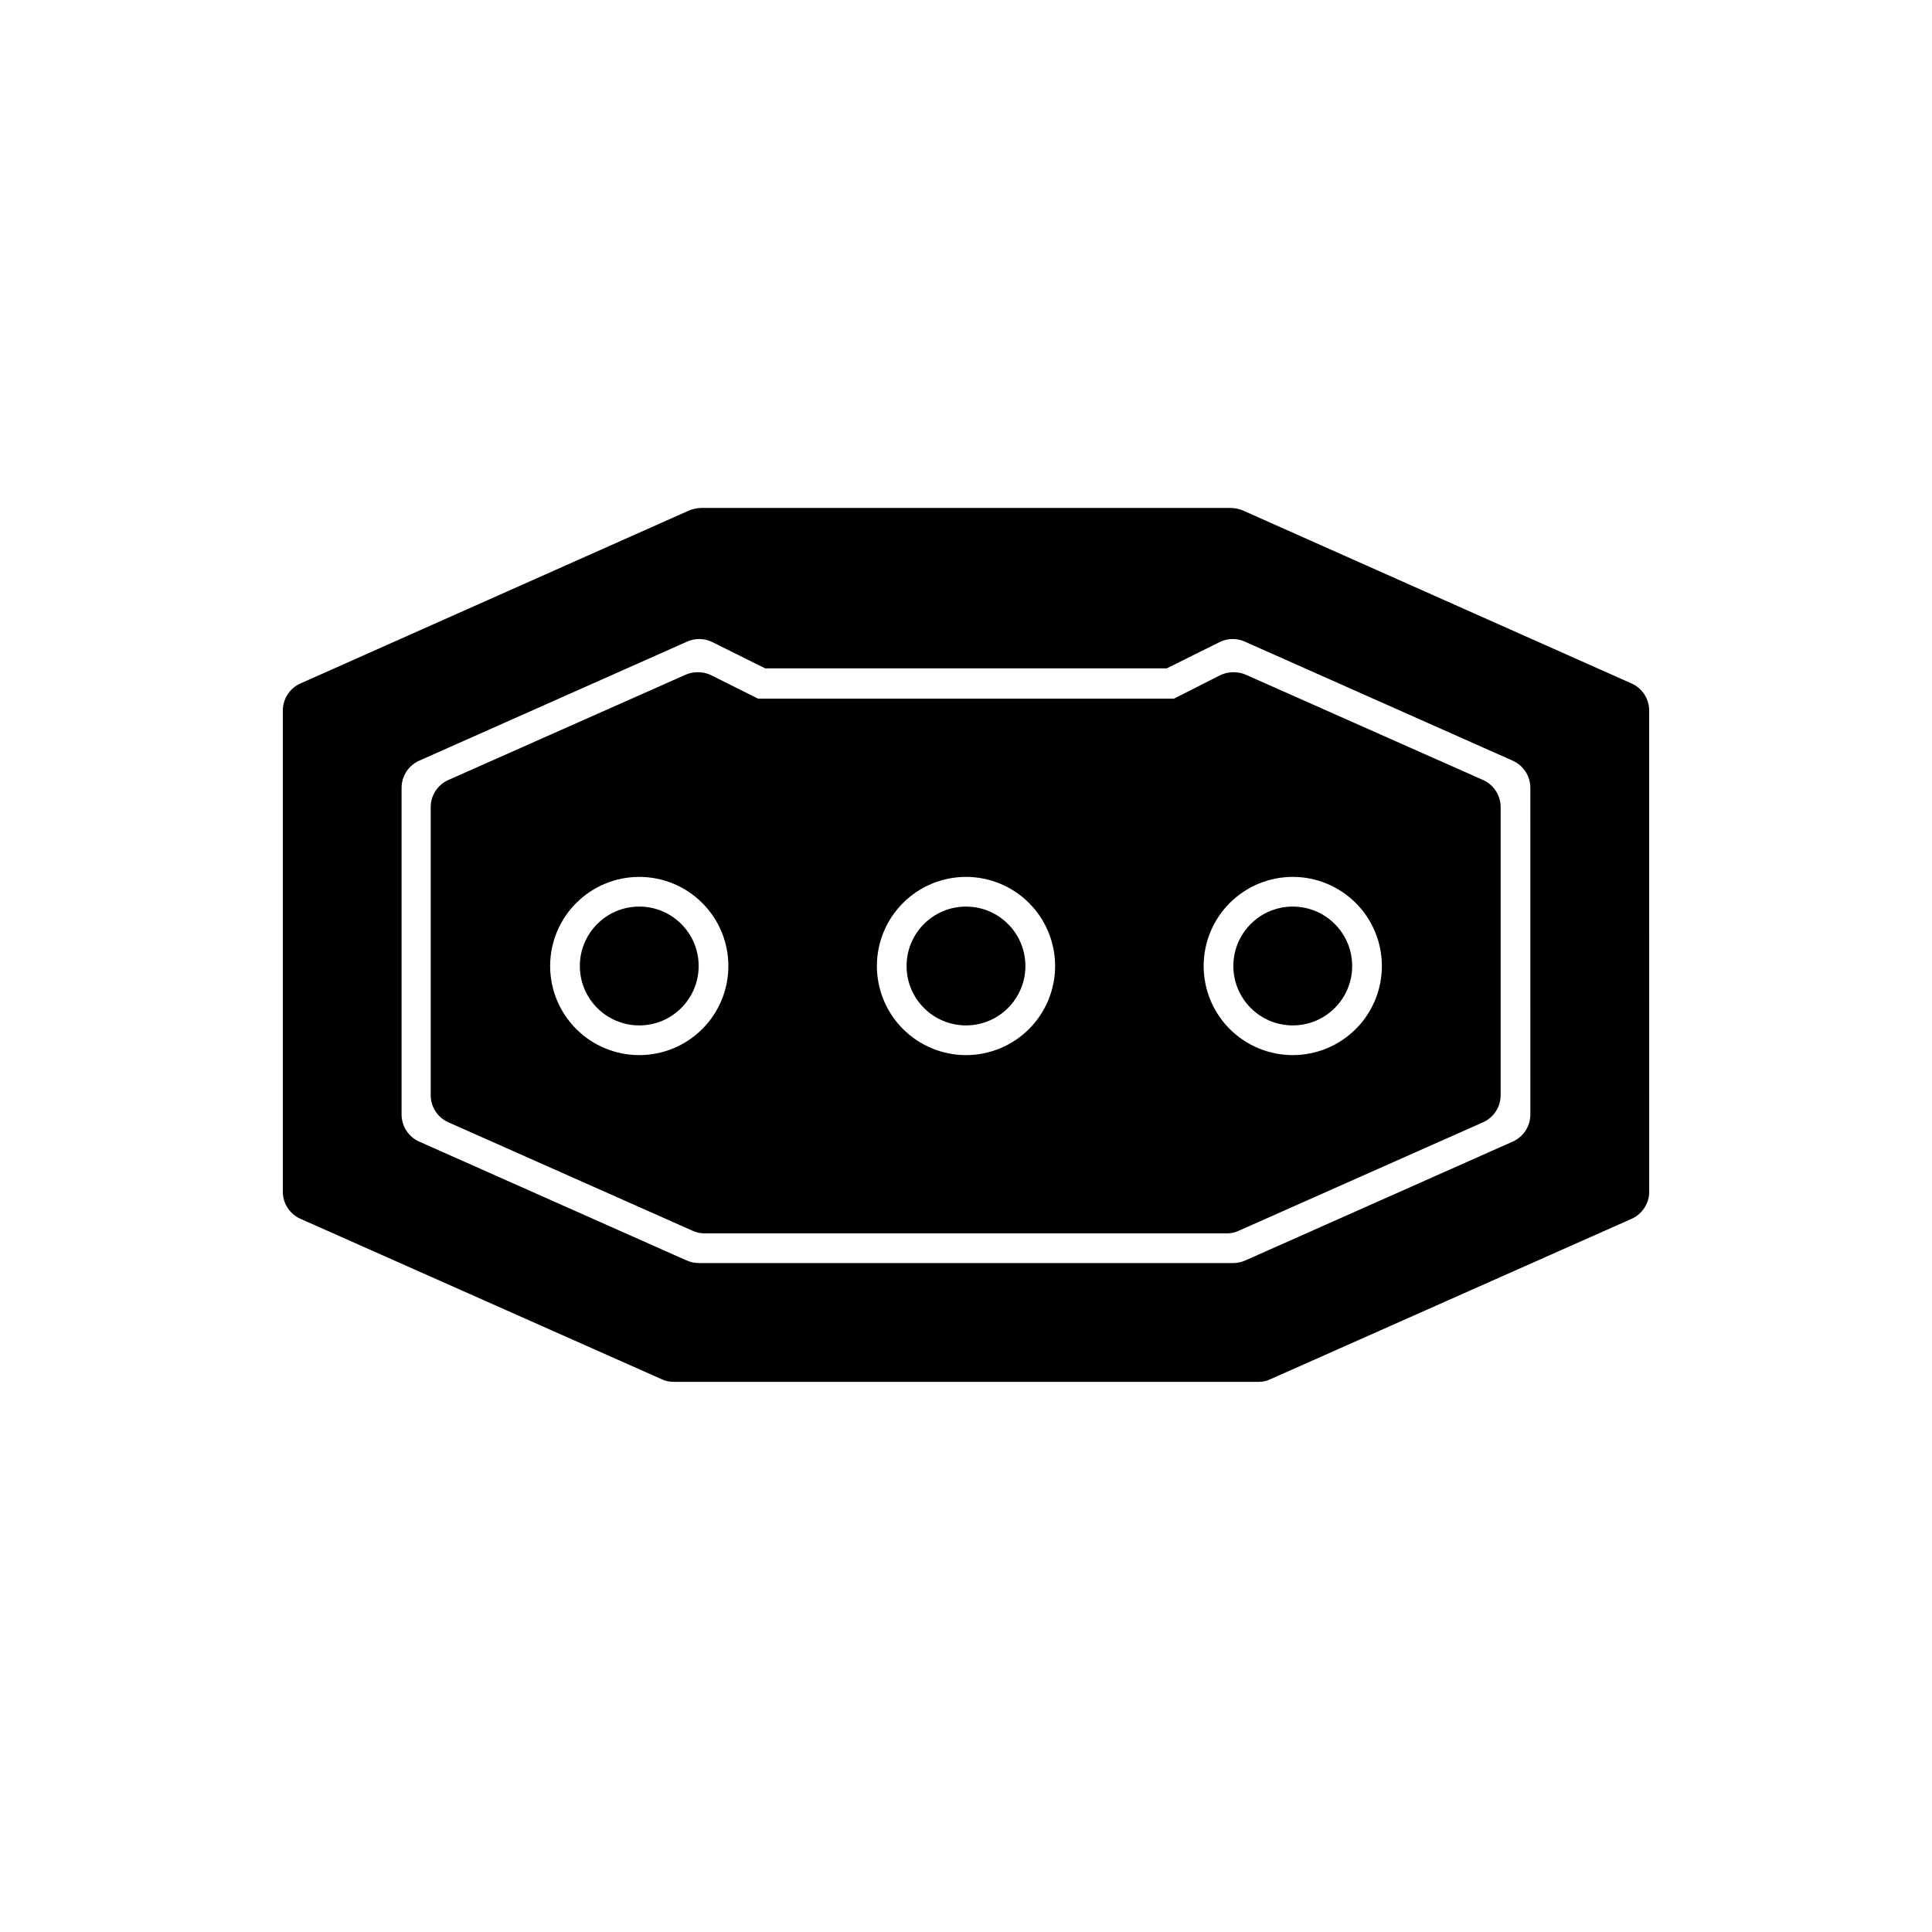
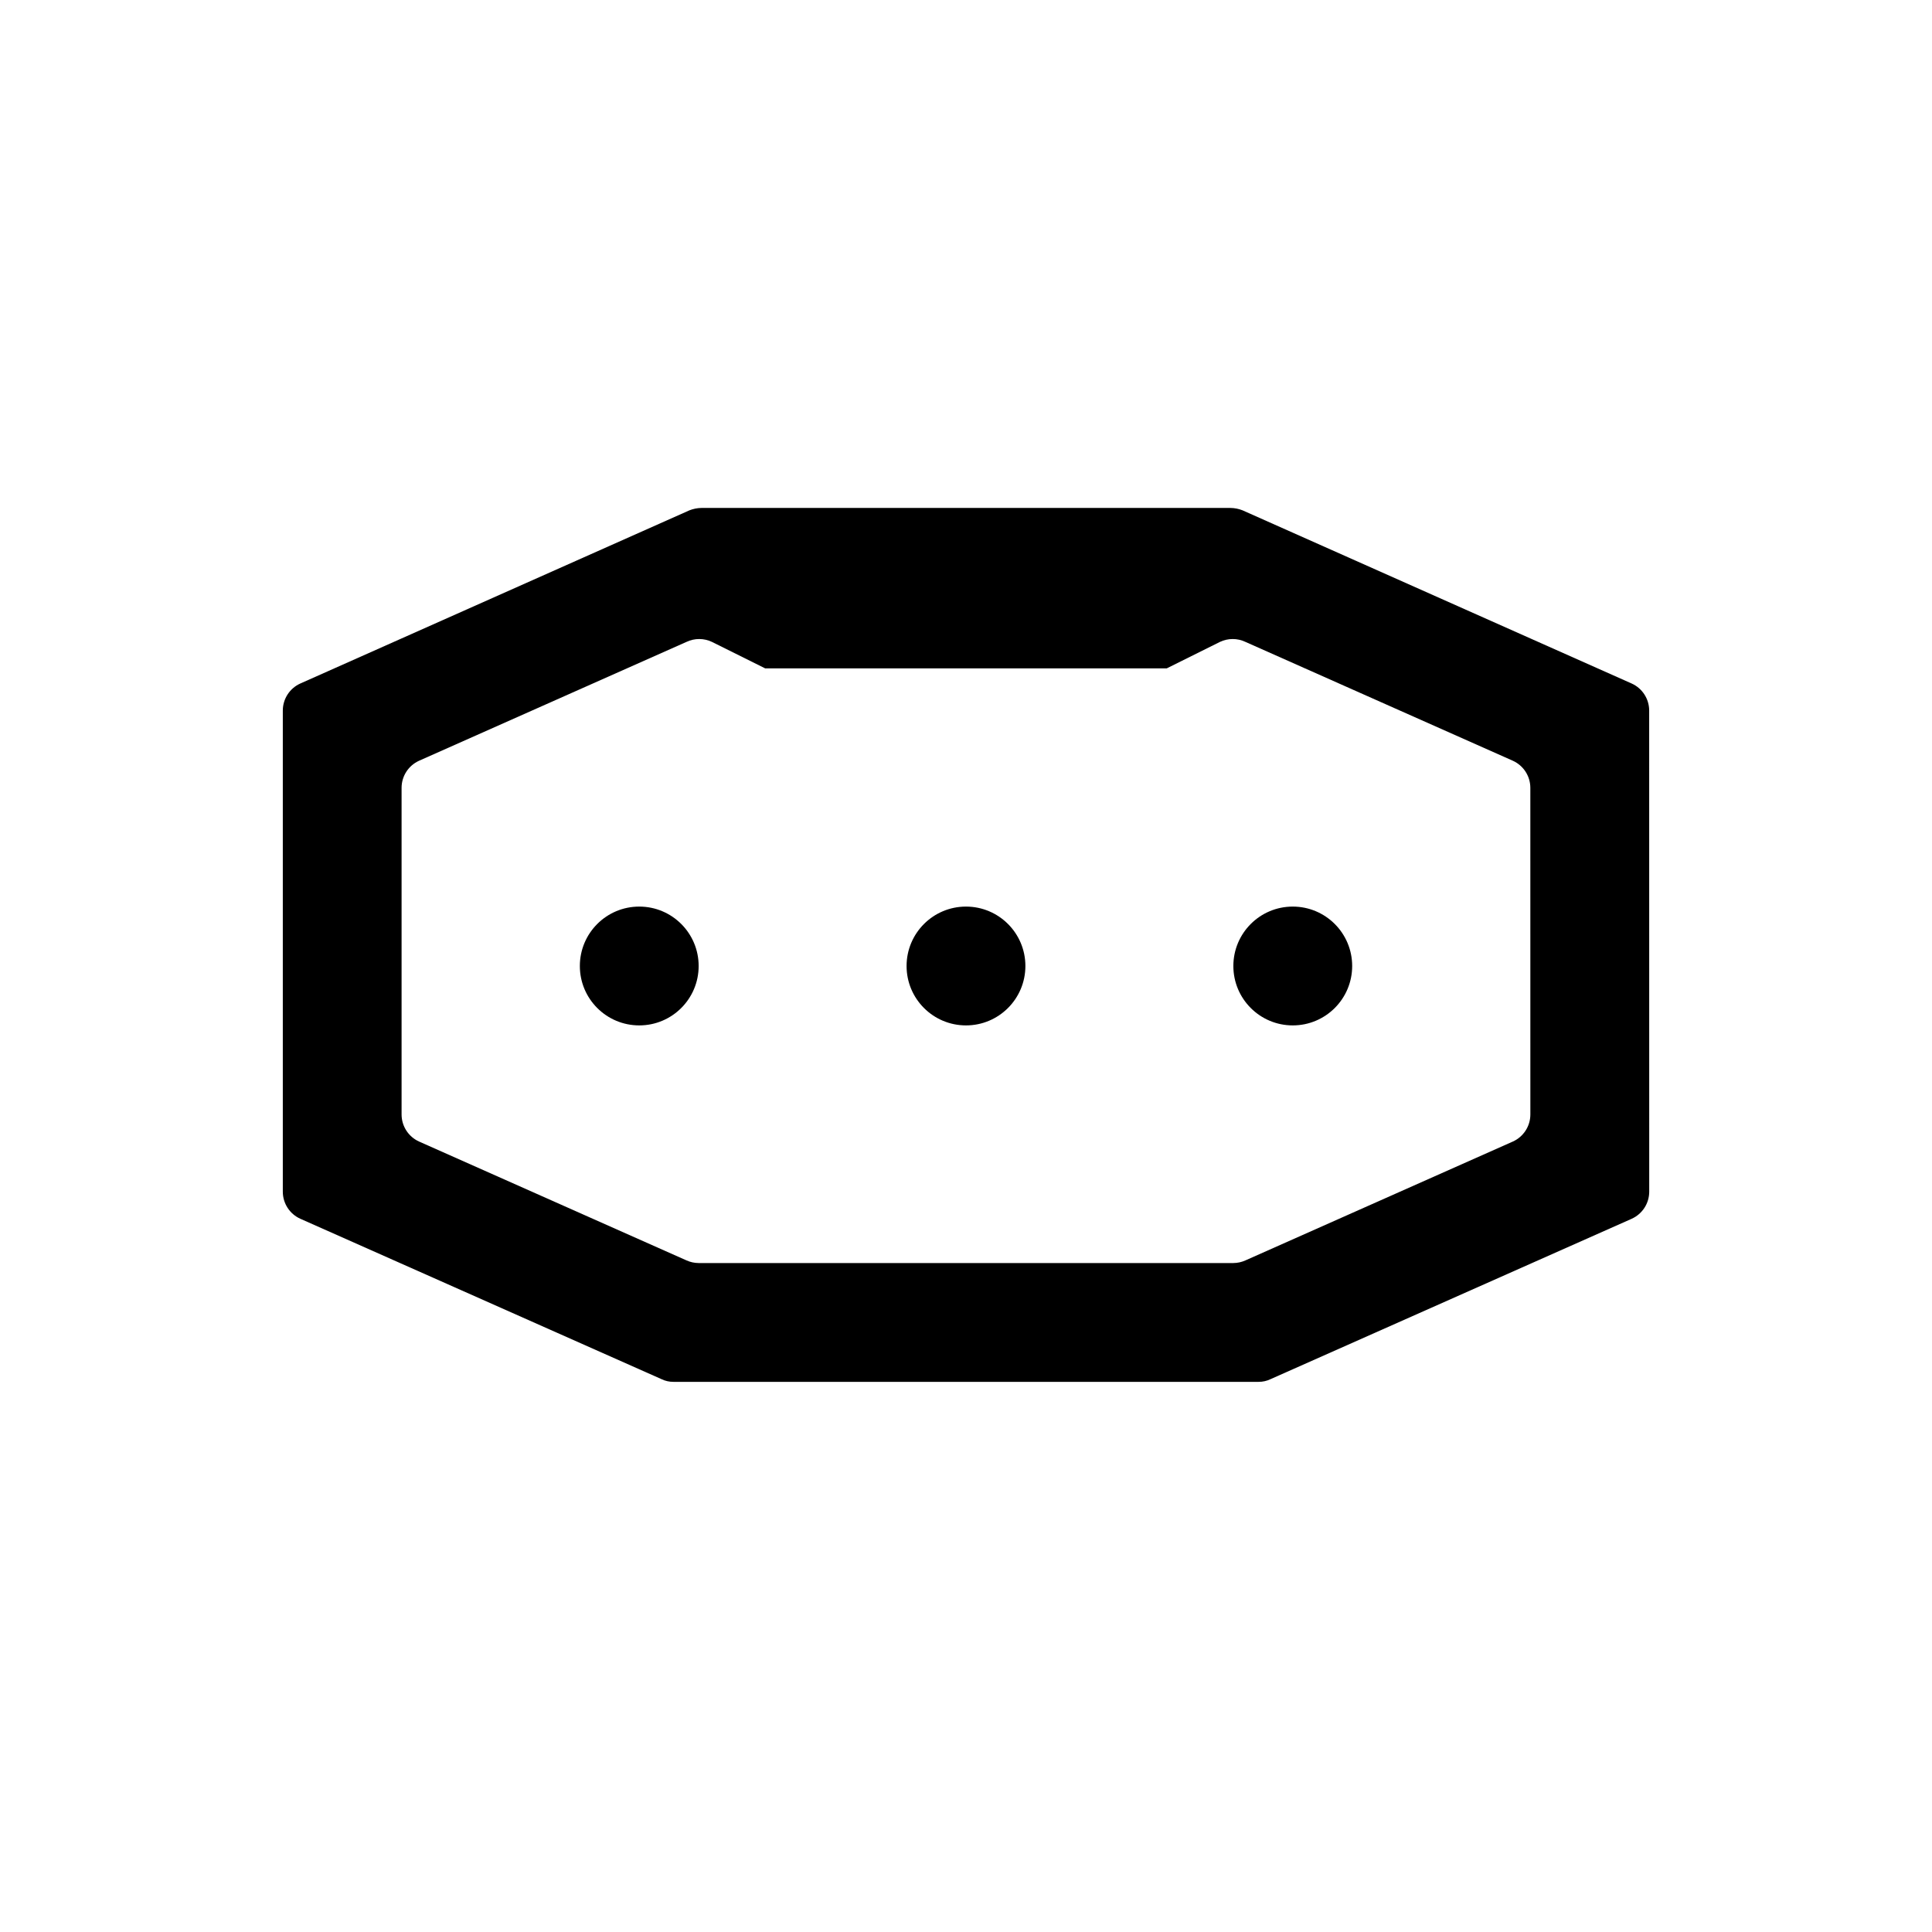
<svg xmlns="http://www.w3.org/2000/svg" fill="#000000" width="800px" height="800px" version="1.1" viewBox="144 144 512 512">
  <g>
    <path d="m329.15 400c0 8.695-7.047 15.742-15.742 15.742s-15.742-7.047-15.742-15.742 7.047-15.746 15.742-15.746 15.742 7.051 15.742 15.746" />
    <path d="m502.34 400c0 8.695-7.051 15.742-15.746 15.742-8.695 0-15.742-7.047-15.742-15.742s7.047-15.746 15.742-15.746c8.695 0 15.746 7.051 15.746 15.746" />
    <path d="m581.05 332.3c-0.008-3.094-1.824-5.898-4.644-7.164l-103.12-45.895c-1.027-0.406-2.121-0.621-3.227-0.629h-140.12c-1.105 0.008-2.199 0.223-3.227 0.629l-103.12 45.895c-2.82 1.266-4.637 4.07-4.644 7.164v127.52c0.008 3.094 1.824 5.898 4.644 7.164l95.723 42.508v0.004c0.984 0.473 2.059 0.715 3.152 0.707h155.08c1.09 0.008 2.168-0.234 3.148-0.707l95.723-42.508v-0.004c2.82-1.266 4.637-4.07 4.644-7.164zm-31.488 107.06c-0.008 3.094-1.824 5.894-4.644 7.164l-70.848 31.488c-1.012 0.461-2.113 0.703-3.227 0.707h-141.7c-1.113-0.004-2.211-0.246-3.227-0.707l-70.848-31.488c-2.82-1.27-4.637-4.07-4.644-7.164v-86.594c0.008-3.094 1.824-5.894 4.644-7.164l70.848-31.488c2.141-1.02 4.629-1.02 6.769 0l14.09 7.008h106.43l14.09-7.008c2.141-1.02 4.629-1.02 6.769 0l70.848 31.488c2.82 1.27 4.637 4.07 4.644 7.164z" />
-     <path d="m537.05 350.72-62.977-27.945c-0.996-0.422-2.066-0.637-3.148-0.629-1.227-0.016-2.438 0.254-3.543 0.785l-12.281 6.219h-110.21l-12.438-6.219c-1.105-0.531-2.316-0.801-3.543-0.785-1.082-0.008-2.152 0.207-3.148 0.629l-62.977 27.945c-2.82 1.27-4.637 4.07-4.644 7.164v76.359c0.008 3.094 1.824 5.894 4.644 7.164l64.707 28.734v-0.004c0.98 0.477 2.059 0.719 3.148 0.711h138.55c1.09 0.008 2.164-0.234 3.148-0.711l64.707-28.734v0.004c2.82-1.27 4.637-4.07 4.644-7.164v-76.359c-0.008-3.094-1.824-5.894-4.644-7.164zm-223.64 72.895c-6.262 0-12.27-2.488-16.699-6.914-4.43-4.43-6.918-10.438-6.918-16.699 0-6.266 2.488-12.273 6.918-16.699 4.43-4.43 10.438-6.918 16.699-6.918s12.27 2.488 16.699 6.918c4.43 4.426 6.918 10.434 6.918 16.699 0 6.262-2.488 12.27-6.918 16.699-4.43 4.426-10.438 6.914-16.699 6.914zm86.594 0c-6.266 0-12.273-2.488-16.699-6.914-4.43-4.43-6.918-10.438-6.918-16.699 0-6.266 2.488-12.273 6.918-16.699 4.426-4.43 10.434-6.918 16.699-6.918 6.262 0 12.27 2.488 16.699 6.918 4.426 4.426 6.914 10.434 6.914 16.699 0 6.262-2.488 12.27-6.914 16.699-4.43 4.426-10.438 6.914-16.699 6.914zm86.594 0h-0.004c-6.262 0-12.27-2.488-16.699-6.914-4.43-4.43-6.914-10.438-6.914-16.699 0-6.266 2.484-12.273 6.914-16.699 4.43-4.43 10.438-6.918 16.699-6.918 6.266 0 12.27 2.488 16.699 6.918 4.43 4.426 6.918 10.434 6.918 16.699 0 6.262-2.488 12.27-6.918 16.699-4.43 4.426-10.434 6.914-16.699 6.914z" />
    <path d="m415.74 400c0 8.695-7.047 15.742-15.742 15.742s-15.746-7.047-15.746-15.742 7.051-15.746 15.746-15.746 15.742 7.051 15.742 15.746" />
  </g>
</svg>